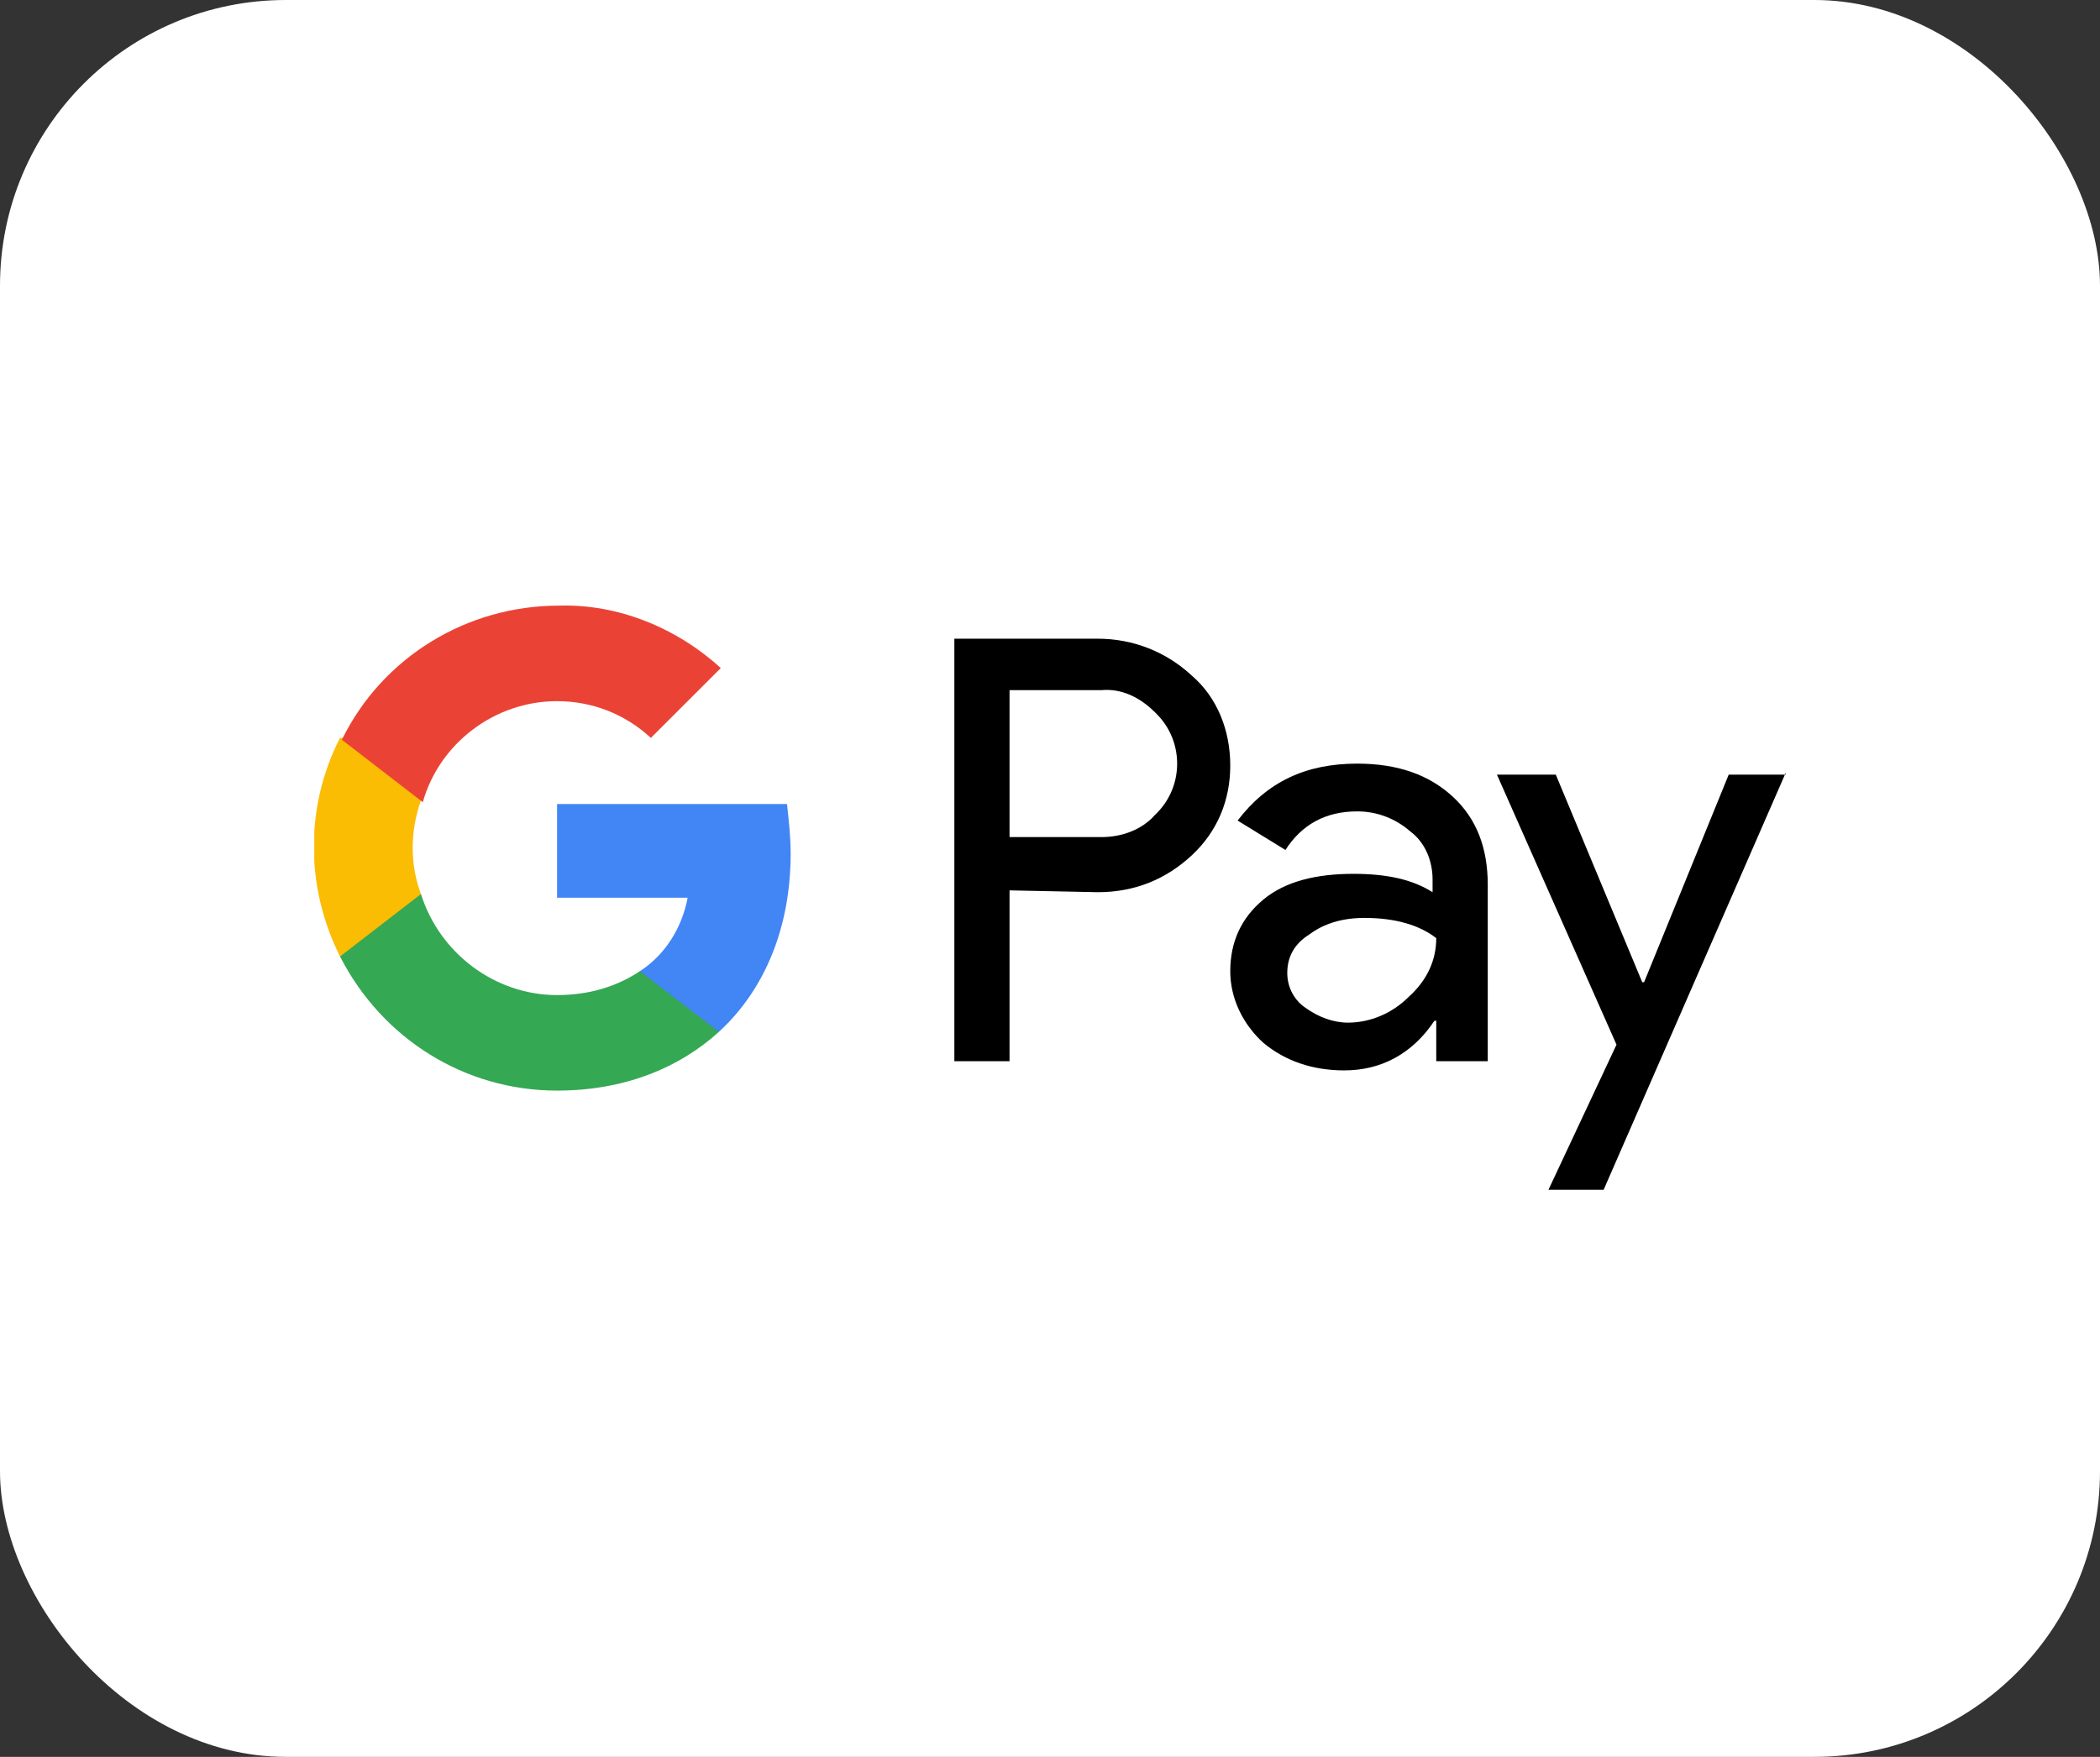
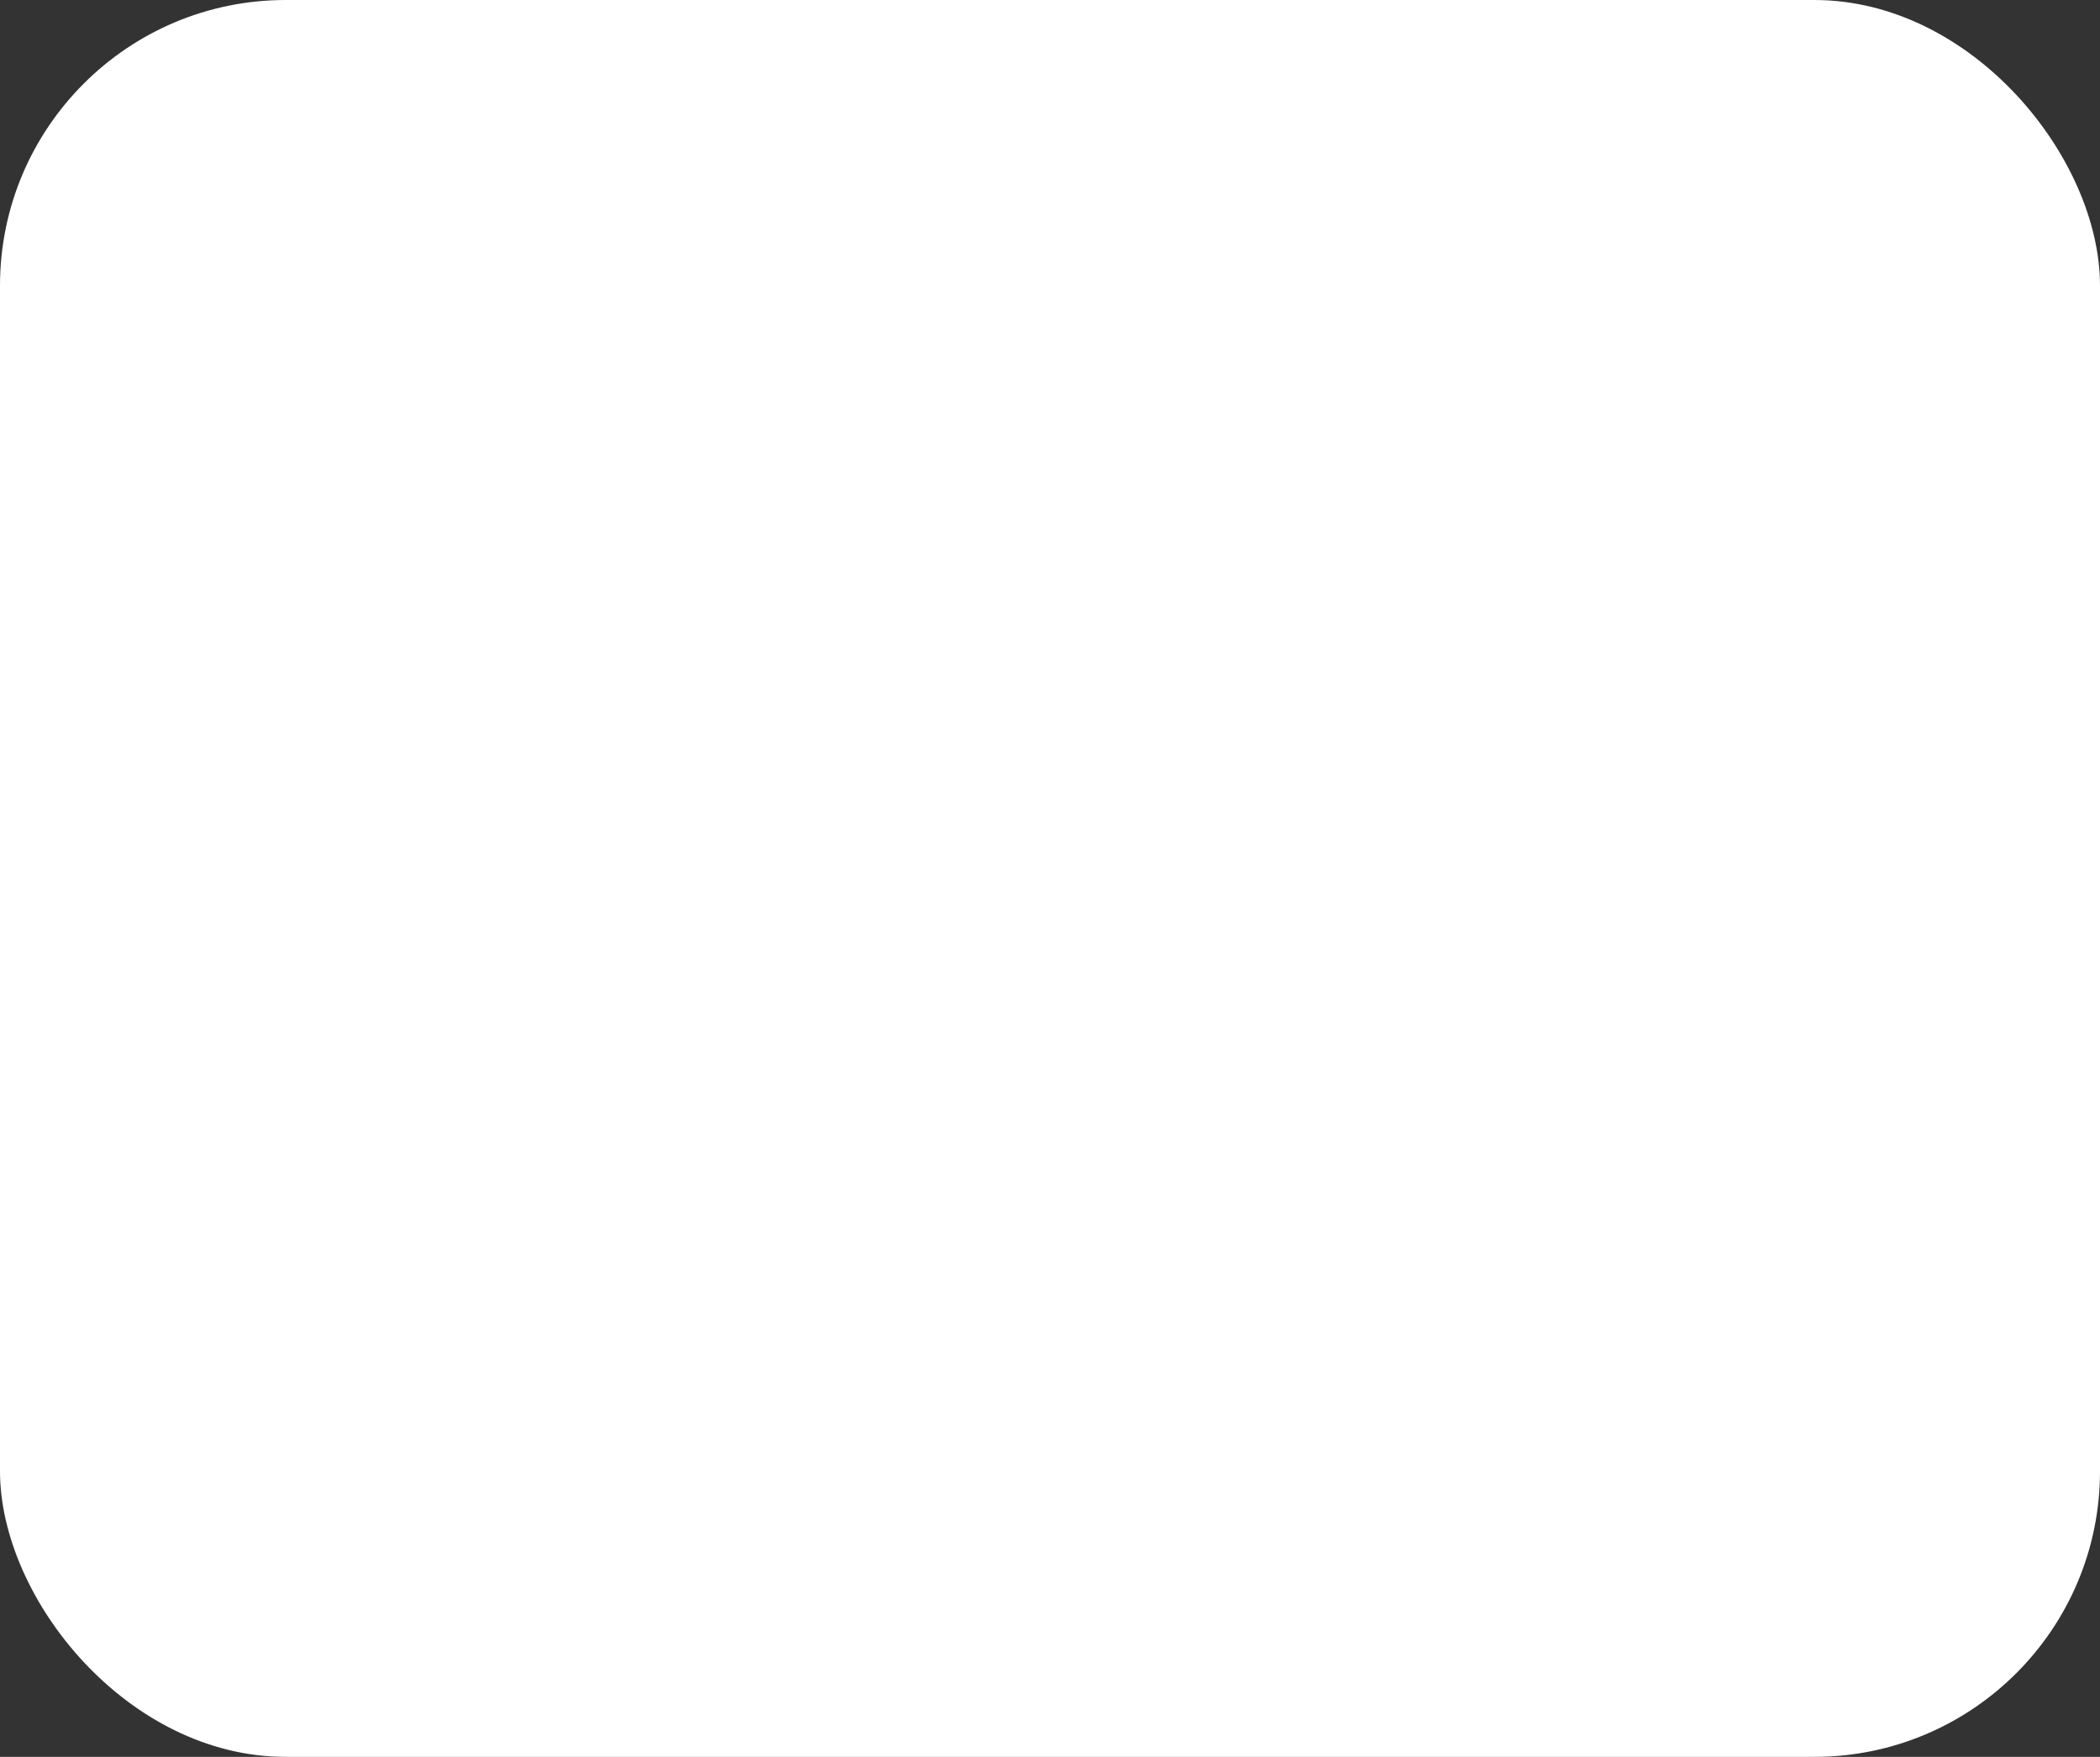
<svg xmlns="http://www.w3.org/2000/svg" width="147" height="123" viewBox="0 0 147 123" fill="none">
  <rect x="0" y="0" width="147" height="123" fill="#333333" stroke="none" />
  <rect width="147" height="123" rx="20" fill="white" />
  <g clip-path="url(#clip0_5661_9459)">
-     <path d="M70.668 62.336V74.296H66.805V44.716H76.848C79.294 44.716 81.611 45.617 83.414 47.288C85.216 48.832 86.118 51.147 86.118 53.59C86.118 56.034 85.216 58.22 83.414 59.892C81.611 61.564 79.423 62.464 76.848 62.464L70.668 62.336ZM70.668 48.317V58.606H77.105C78.521 58.606 79.938 58.092 80.839 57.063C82.899 55.134 82.899 51.918 80.968 49.989L80.839 49.861C79.809 48.832 78.521 48.189 77.105 48.317H70.668Z" fill="black" />
    <path d="M95.001 53.462C97.834 53.462 100.023 54.234 101.696 55.777C103.37 57.32 104.143 59.378 104.143 61.95V74.297H100.538V71.467H100.409C98.864 73.782 96.675 74.94 94.1 74.94C91.911 74.94 89.98 74.297 88.435 73.01C87.019 71.724 86.118 69.924 86.118 67.995C86.118 65.937 86.89 64.265 88.435 62.979C89.98 61.693 92.169 61.178 94.744 61.178C97.061 61.178 98.864 61.564 100.28 62.465V61.564C100.28 60.278 99.765 58.992 98.735 58.22C97.705 57.32 96.418 56.806 95.001 56.806C92.813 56.806 91.139 57.706 89.98 59.507L86.633 57.449C88.693 54.748 91.396 53.462 95.001 53.462ZM90.109 68.123C90.109 69.152 90.624 70.052 91.396 70.567C92.298 71.21 93.328 71.596 94.358 71.596C95.903 71.596 97.448 70.953 98.606 69.795C99.894 68.638 100.538 67.223 100.538 65.68C99.379 64.779 97.705 64.265 95.516 64.265C93.971 64.265 92.684 64.651 91.654 65.422C90.624 66.066 90.109 66.966 90.109 68.123Z" fill="black" />
    <path d="M125 54.105L112.254 83.299H108.391L113.155 73.139L104.786 54.234H108.906L114.957 68.766H115.086L121.009 54.234H125V54.105Z" fill="black" />
    <path d="M55.346 59.764C55.346 58.606 55.218 57.449 55.089 56.291H38.995V62.851H48.136C47.75 64.908 46.591 66.837 44.789 67.995V72.239H50.325C53.544 69.281 55.346 64.908 55.346 59.764Z" fill="#4285F4" />
-     <path d="M38.995 76.354C43.63 76.354 47.493 74.811 50.325 72.239L44.789 67.995C43.244 69.024 41.313 69.667 38.995 69.667C34.618 69.667 30.755 66.709 29.468 62.593H23.803V66.966C26.764 72.753 32.558 76.354 38.995 76.354Z" fill="#34A853" />
-     <path d="M29.468 62.593C28.695 60.536 28.695 58.221 29.468 56.034V51.662H23.802C21.356 56.42 21.356 62.079 23.802 66.966L29.468 62.593Z" fill="#FBBC04" />
-     <path d="M38.995 49.089C41.441 49.089 43.759 49.989 45.561 51.661L50.454 46.774C47.364 43.945 43.244 42.273 39.124 42.401C32.686 42.401 26.764 46.002 23.931 51.79L29.596 56.163C30.755 52.047 34.617 49.089 38.995 49.089Z" fill="#EA4335" />
+     <path d="M29.468 62.593C28.695 60.536 28.695 58.221 29.468 56.034V51.662H23.802C21.356 56.42 21.356 62.079 23.802 66.966Z" fill="#FBBC04" />
  </g>
  <defs>
    <clipPath id="clip0_5661_9459">
-       <rect width="103" height="49" fill="white" transform="translate(22 37)" />
-     </clipPath>
+       </clipPath>
  </defs>
</svg>